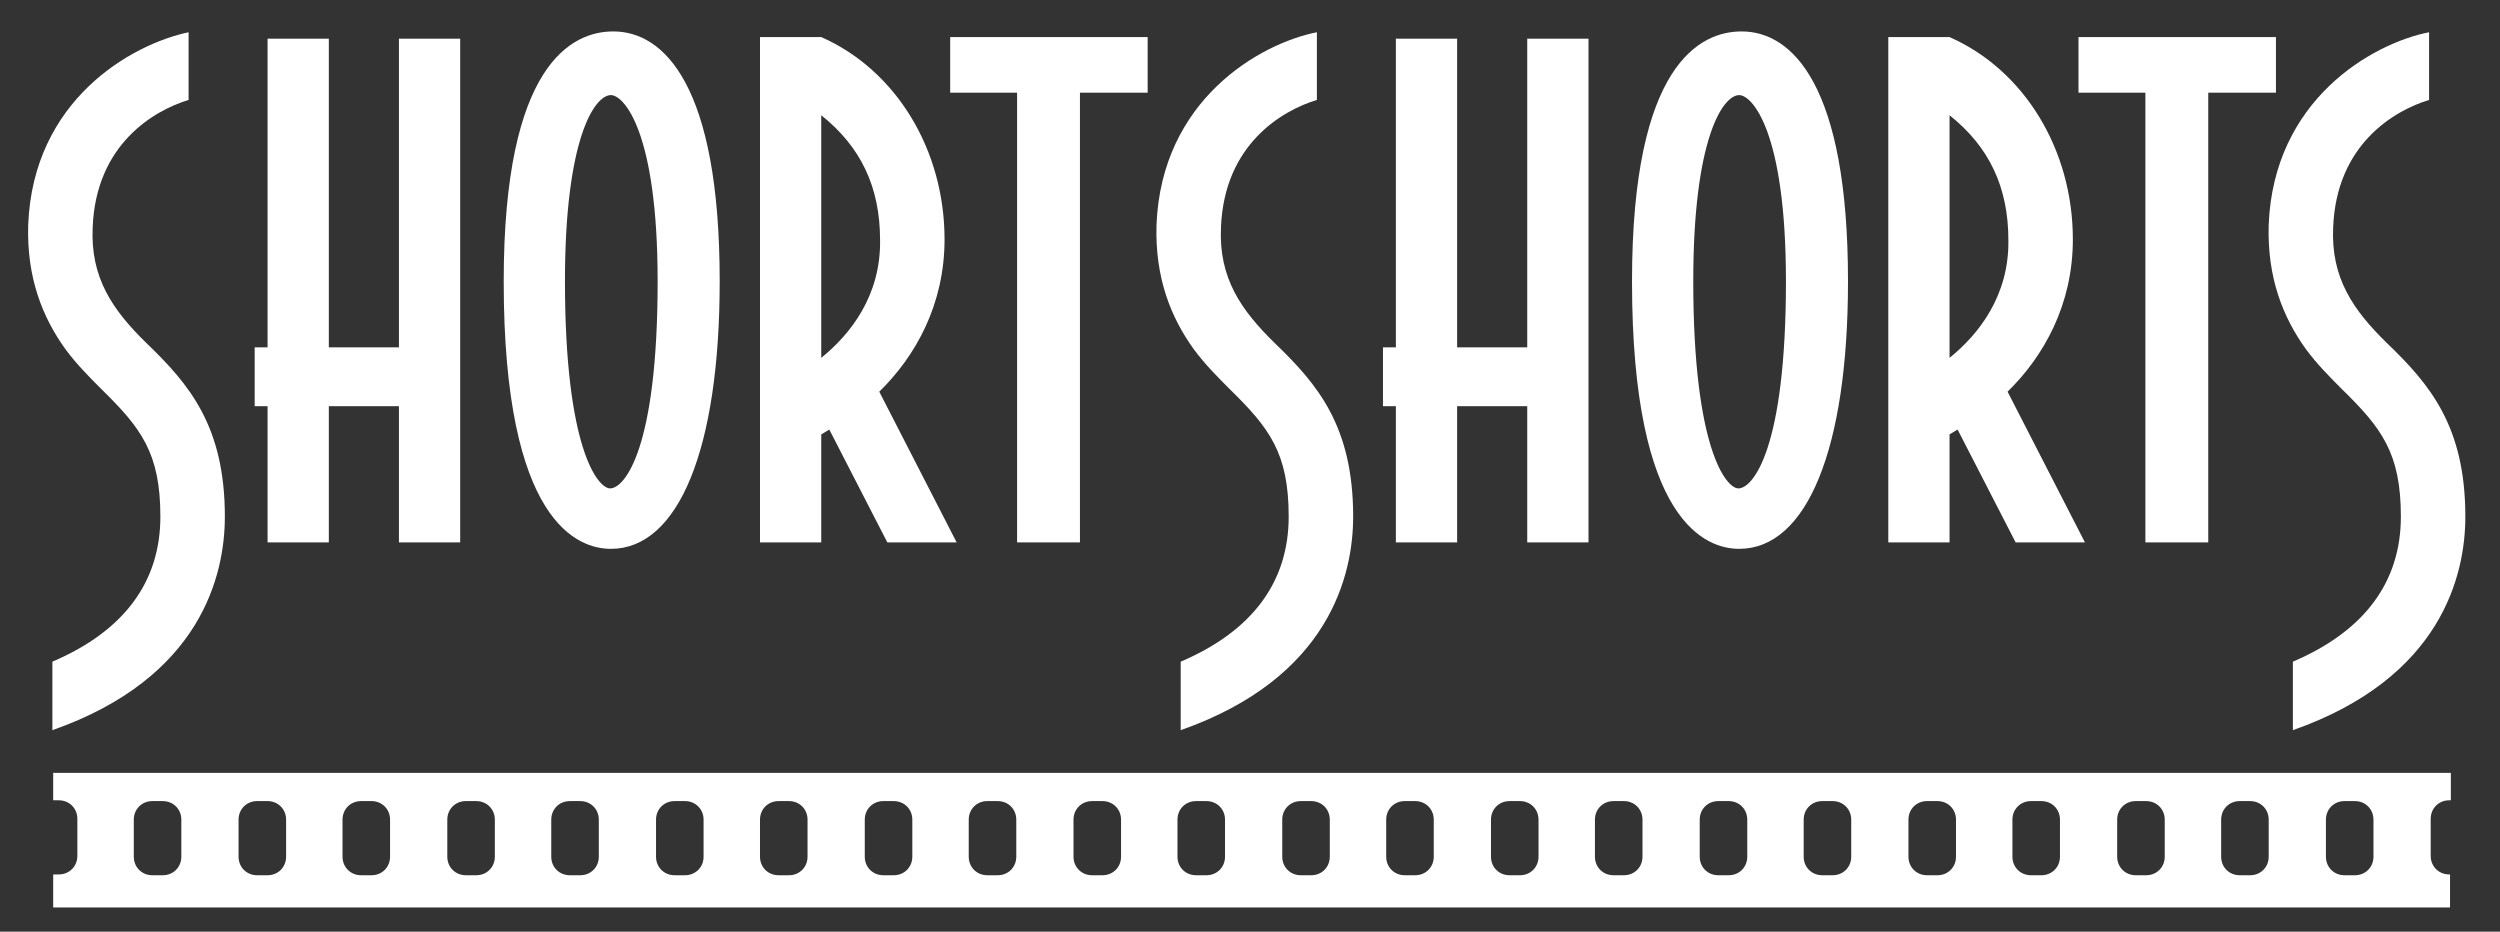
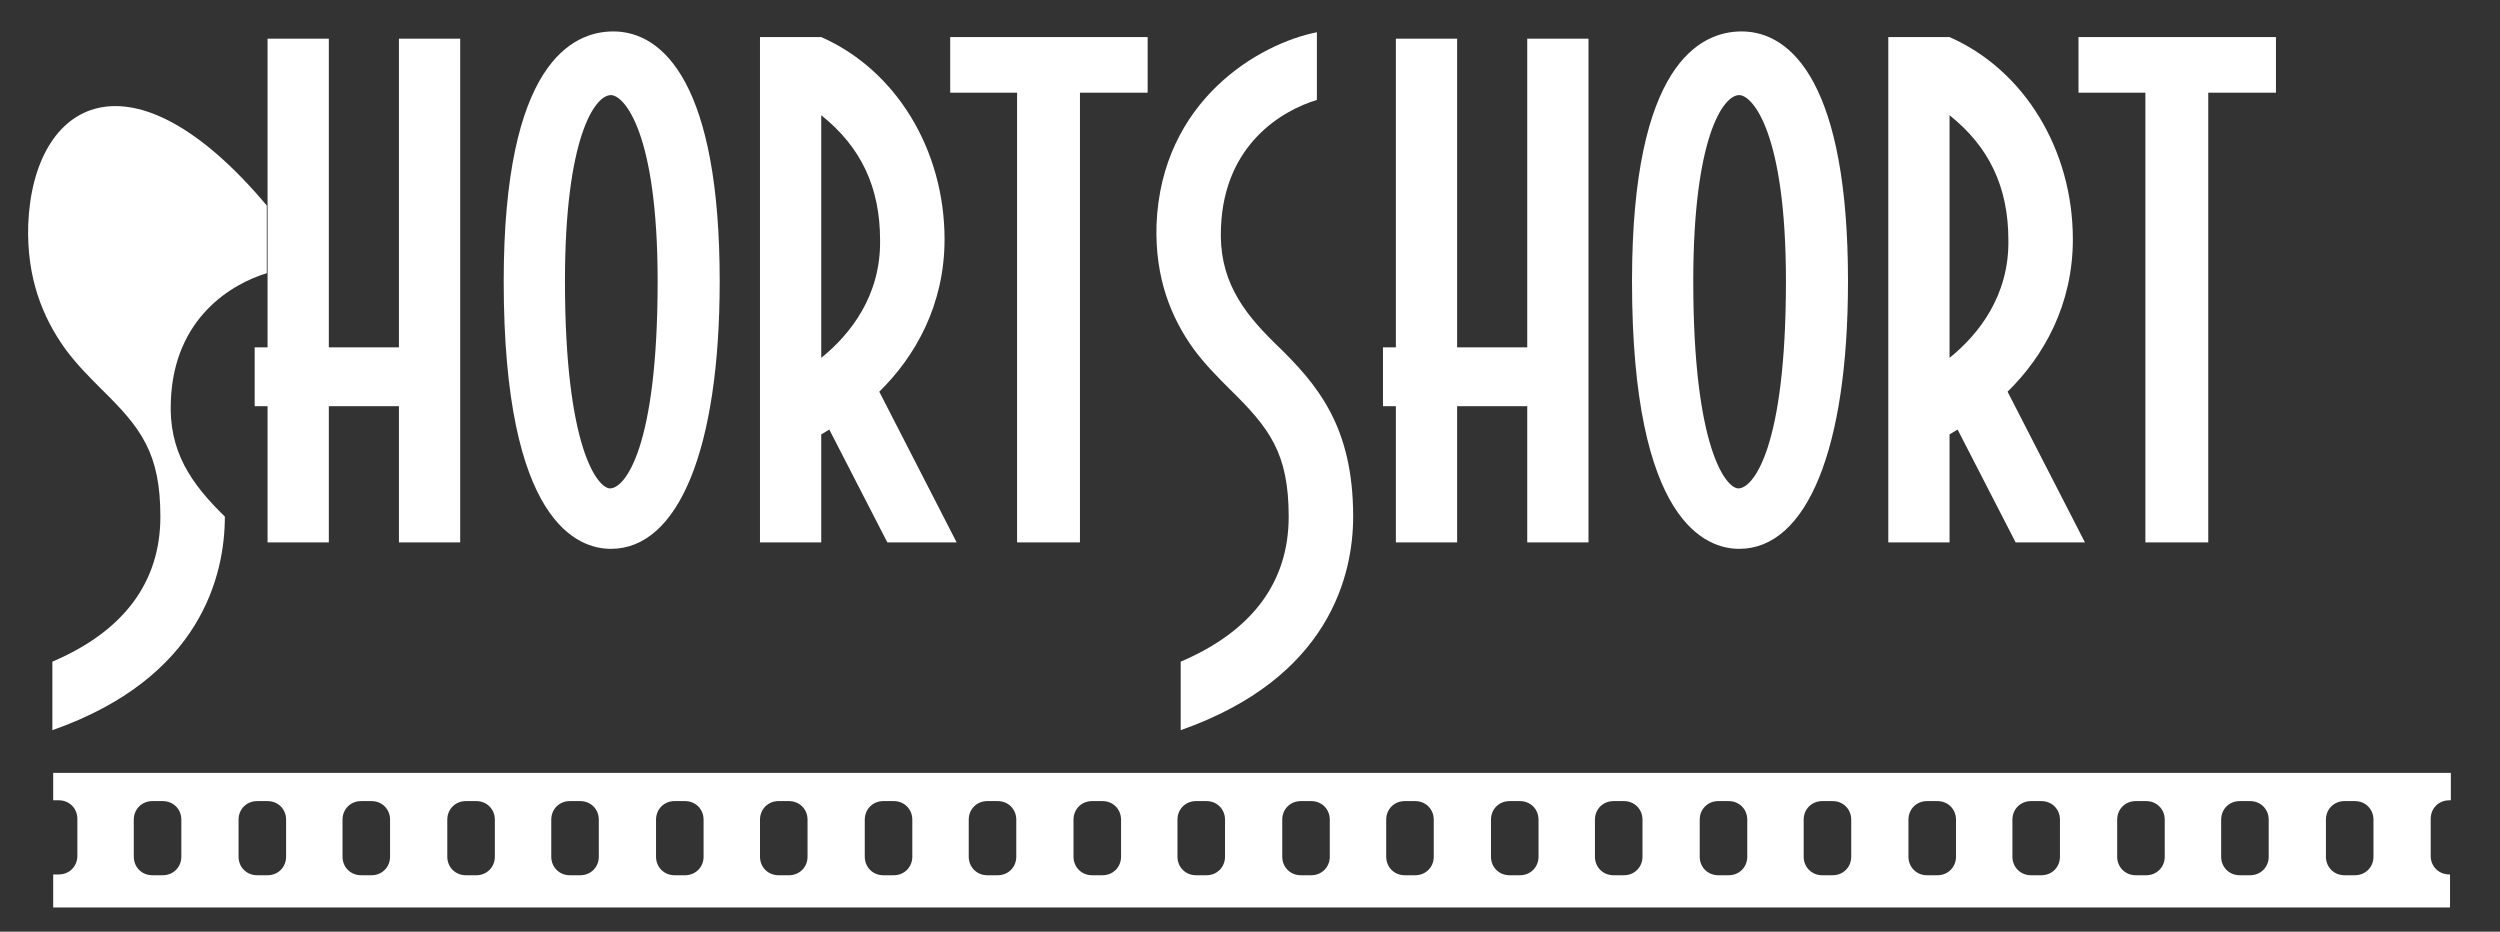
<svg xmlns="http://www.w3.org/2000/svg" version="1.1" id="ssfflogo" x="0px" y="0px" viewBox="0 0 310.2 115.6" style="enable-background:new 0 0 310.2 115.6;" xml:space="preserve">
  <rect x="0" y="0" width="310.2" height="115.6" fill="#333333" stroke="none" />
  <style type="text/css">
	.st0{fill:#FFFFFF;}
</style>
-   <path class="st0" d="M27.9,64.1c0-11.2-4.4-16.4-9.7-21.5c-4.2-4.1-7-8.1-6.7-14.4c0.4-10.3,7.6-14.5,11.9-15.8c0-2.7,0-5.2,0-8.4  C16.3,5.5,4.1,12.4,3.5,27.9c-0.2,6.6,1.8,11.5,4.6,15.4c1.4,1.9,3,3.5,4.5,5c4.9,4.8,7.3,7.9,7.3,15.8c0,8.1-4.5,14.2-13.4,18v8.5  C25,84.1,27.9,71.3,27.9,64.1z" />
+   <path class="st0" d="M27.9,64.1c-4.2-4.1-7-8.1-6.7-14.4c0.4-10.3,7.6-14.5,11.9-15.8c0-2.7,0-5.2,0-8.4  C16.3,5.5,4.1,12.4,3.5,27.9c-0.2,6.6,1.8,11.5,4.6,15.4c1.4,1.9,3,3.5,4.5,5c4.9,4.8,7.3,7.9,7.3,15.8c0,8.1-4.5,14.2-13.4,18v8.5  C25,84.1,27.9,71.3,27.9,64.1z" />
  <polygon class="st0" points="49.5,4.8 49.5,43.1 40.8,43.1 40.8,4.8 33.2,4.8 33.2,43.1 31.6,43.1 31.6,50.4 33.2,50.4 33.2,67.3   40.8,67.3 40.8,50.4 49.5,50.4 49.5,67.3 57.1,67.3 57.1,4.8 " />
  <path class="st0" d="M75.8,68.1c-4,0-13.3-3.1-13.3-33.2c0-27,8.5-31,13.6-31c6.3,0,13.2,6.7,13.2,31C89.3,55.7,84.2,68.1,75.8,68.1  z M75.8,11.8c-2,0-5.7,5.3-5.7,23.1c0,20.8,4.1,25.7,5.6,25.7c1.8,0,5.9-4.9,5.9-25.7C81.6,16.3,77.4,11.8,75.8,11.8z" />
  <path class="st0" d="M109.1,48.6c4.5-4.4,8.1-10.8,8.1-18.9c0-11.1-6-21-15.3-25.1h-7.6v62.7h7.6V53.9c0.3-0.2,0.7-0.4,1-0.6l7.2,14  h8.6L109.1,48.6z M101.9,44.4V14.3c4.9,3.9,7.3,8.9,7.3,15.5C109.3,36.7,105.5,41.5,101.9,44.4z" />
  <polygon class="st0" points="142.4,4.6 117.9,4.6 117.9,11.5 126.2,11.5 126.2,67.3 134,67.3 134,11.5 142.4,11.5 " />
  <path class="st0" d="M167.9,64.1c0-11.2-4.4-16.4-9.7-21.5c-4.2-4.1-7-8.1-6.7-14.4c0.4-10.3,7.6-14.5,11.9-15.8c0-2.7,0-5.2,0-8.4  c-7.1,1.4-19.3,8.4-19.9,23.9c-0.2,6.6,1.8,11.5,4.6,15.4c1.4,1.9,3,3.5,4.5,5c4.9,4.8,7.3,7.9,7.3,15.8c0,8.1-4.5,14.2-13.4,18v8.5  C165,84.1,167.9,71.3,167.9,64.1z" />
-   <path class="st0" d="M305.9,64.1c0-11.2-4.4-16.4-9.7-21.5c-4.2-4.1-7-8.1-6.7-14.4c0.4-10.3,7.6-14.5,11.9-15.8c0-2.7,0-5.2,0-8.4  c-7.1,1.4-19.3,8.4-19.9,23.9c-0.2,6.6,1.8,11.5,4.6,15.4c1.4,1.9,3,3.5,4.5,5c4.9,4.8,7.3,7.9,7.3,15.8c0,8.1-4.5,14.2-13.4,18v8.5  C303,84.1,305.9,71.3,305.9,64.1z" />
  <polygon class="st0" points="189.5,4.8 189.5,43.1 180.8,43.1 180.8,4.8 173.2,4.8 173.2,43.1 171.6,43.1 171.6,50.4 173.2,50.4   173.2,67.3 180.8,67.3 180.8,50.4 189.5,50.4 189.5,67.3 197.1,67.3 197.1,4.8 " />
  <path class="st0" d="M215.8,68.1c-4,0-13.3-3.1-13.3-33.2c0-27,8.5-31,13.6-31c6.3,0,13.2,6.7,13.2,31  C229.3,55.7,224.2,68.1,215.8,68.1z M215.8,11.8c-2,0-5.7,5.3-5.7,23.1c0,20.8,4.1,25.7,5.6,25.7c1.8,0,5.9-4.9,5.9-25.7  C221.6,16.3,217.4,11.8,215.8,11.8z" />
  <path class="st0" d="M249.1,48.6c4.5-4.4,8.1-10.8,8.1-18.9c0-11.1-6-21-15.3-25.1h-7.6v62.7h7.6V53.9c0.3-0.2,0.7-0.4,1-0.6l7.2,14  h8.6L249.1,48.6z M241.9,44.4V14.3c4.9,3.9,7.3,8.9,7.3,15.5C249.3,36.7,245.5,41.5,241.9,44.4z" />
  <polygon class="st0" points="282.4,4.6 257.9,4.6 257.9,11.5 266.2,11.5 266.2,67.3 274,67.3 274,11.5 282.4,11.5 " />
  <path class="st0" d="M303.9,108.5c-1.3,0-2.3-1-2.3-2.3v-4.6c0-1.3,1-2.3,2.3-2.3h0.2v-3.4H6.6v3.4h0.7c1.3,0,2.3,1,2.3,2.3v4.6  c0,1.3-1,2.3-2.3,2.3H6.6v4.1H304v-4.1H303.9z M22.5,106.3c0,1.3-1,2.3-2.3,2.3h-1.3c-1.3,0-2.3-1-2.3-2.3v-4.6c0-1.3,1-2.3,2.3-2.3  h1.3c1.3,0,2.3,1,2.3,2.3V106.3z M35.5,106.3c0,1.3-1,2.3-2.3,2.3h-1.3c-1.3,0-2.3-1-2.3-2.3v-4.6c0-1.3,1-2.3,2.3-2.3h1.3  c1.3,0,2.3,1,2.3,2.3V106.3z M48.4,106.3c0,1.3-1,2.3-2.3,2.3h-1.3c-1.3,0-2.3-1-2.3-2.3v-4.6c0-1.3,1-2.3,2.3-2.3h1.3  c1.3,0,2.3,1,2.3,2.3V106.3z M61.4,106.3c0,1.3-1,2.3-2.3,2.3h-1.3c-1.3,0-2.3-1-2.3-2.3v-4.6c0-1.3,1-2.3,2.3-2.3h1.3  c1.3,0,2.3,1,2.3,2.3V106.3z M74.3,106.3c0,1.3-1,2.3-2.3,2.3h-1.3c-1.3,0-2.3-1-2.3-2.3v-4.6c0-1.3,1-2.3,2.3-2.3H72  c1.3,0,2.3,1,2.3,2.3V106.3z M87.3,106.3c0,1.3-1,2.3-2.3,2.3h-1.3c-1.3,0-2.3-1-2.3-2.3v-4.6c0-1.3,1-2.3,2.3-2.3H85  c1.3,0,2.3,1,2.3,2.3V106.3z M100.2,106.3c0,1.3-1,2.3-2.3,2.3h-1.3c-1.3,0-2.3-1-2.3-2.3v-4.6c0-1.3,1-2.3,2.3-2.3h1.3  c1.3,0,2.3,1,2.3,2.3V106.3z M113.2,106.3c0,1.3-1,2.3-2.3,2.3h-1.3c-1.3,0-2.3-1-2.3-2.3v-4.6c0-1.3,1-2.3,2.3-2.3h1.3  c1.3,0,2.3,1,2.3,2.3V106.3z M126.1,106.3c0,1.3-1,2.3-2.3,2.3h-1.3c-1.3,0-2.3-1-2.3-2.3v-4.6c0-1.3,1-2.3,2.3-2.3h1.3  c1.3,0,2.3,1,2.3,2.3V106.3z M139.1,106.3c0,1.3-1,2.3-2.3,2.3h-1.3c-1.3,0-2.3-1-2.3-2.3v-4.6c0-1.3,1-2.3,2.3-2.3h1.3  c1.3,0,2.3,1,2.3,2.3V106.3z M152,106.3c0,1.3-1,2.3-2.3,2.3h-1.3c-1.3,0-2.3-1-2.3-2.3v-4.6c0-1.3,1-2.3,2.3-2.3h1.3  c1.3,0,2.3,1,2.3,2.3V106.3z M165,106.3c0,1.3-1,2.3-2.3,2.3h-1.3c-1.3,0-2.3-1-2.3-2.3v-4.6c0-1.3,1-2.3,2.3-2.3h1.3  c1.3,0,2.3,1,2.3,2.3V106.3z M177.9,106.3c0,1.3-1,2.3-2.3,2.3h-1.3c-1.3,0-2.3-1-2.3-2.3v-4.6c0-1.3,1-2.3,2.3-2.3h1.3  c1.3,0,2.3,1,2.3,2.3V106.3z M190.9,106.3c0,1.3-1,2.3-2.3,2.3h-1.3c-1.3,0-2.3-1-2.3-2.3v-4.6c0-1.3,1-2.3,2.3-2.3h1.3  c1.3,0,2.3,1,2.3,2.3V106.3z M203.8,106.3c0,1.3-1,2.3-2.3,2.3h-1.3c-1.3,0-2.3-1-2.3-2.3v-4.6c0-1.3,1-2.3,2.3-2.3h1.3  c1.3,0,2.3,1,2.3,2.3V106.3z M216.8,106.3c0,1.3-1,2.3-2.3,2.3h-1.3c-1.3,0-2.3-1-2.3-2.3v-4.6c0-1.3,1-2.3,2.3-2.3h1.3  c1.3,0,2.3,1,2.3,2.3V106.3z M229.7,106.3c0,1.3-1,2.3-2.3,2.3h-1.3c-1.3,0-2.3-1-2.3-2.3v-4.6c0-1.3,1-2.3,2.3-2.3h1.3  c1.3,0,2.3,1,2.3,2.3V106.3z M242.7,106.3c0,1.3-1,2.3-2.3,2.3h-1.3c-1.3,0-2.3-1-2.3-2.3v-4.6c0-1.3,1-2.3,2.3-2.3h1.3  c1.3,0,2.3,1,2.3,2.3V106.3z M255.6,106.3c0,1.3-1,2.3-2.3,2.3H252c-1.3,0-2.3-1-2.3-2.3v-4.6c0-1.3,1-2.3,2.3-2.3h1.3  c1.3,0,2.3,1,2.3,2.3V106.3z M268.6,106.3c0,1.3-1,2.3-2.3,2.3H265c-1.3,0-2.3-1-2.3-2.3v-4.6c0-1.3,1-2.3,2.3-2.3h1.3  c1.3,0,2.3,1,2.3,2.3L268.6,106.3L268.6,106.3z M281.5,106.3c0,1.3-1,2.3-2.3,2.3h-1.3c-1.3,0-2.3-1-2.3-2.3v-4.6  c0-1.3,1-2.3,2.3-2.3h1.3c1.3,0,2.3,1,2.3,2.3V106.3z M294.5,106.3c0,1.3-1,2.3-2.3,2.3h-1.3c-1.3,0-2.3-1-2.3-2.3v-4.6  c0-1.3,1-2.3,2.3-2.3h1.3c1.3,0,2.3,1,2.3,2.3V106.3z" />
</svg>